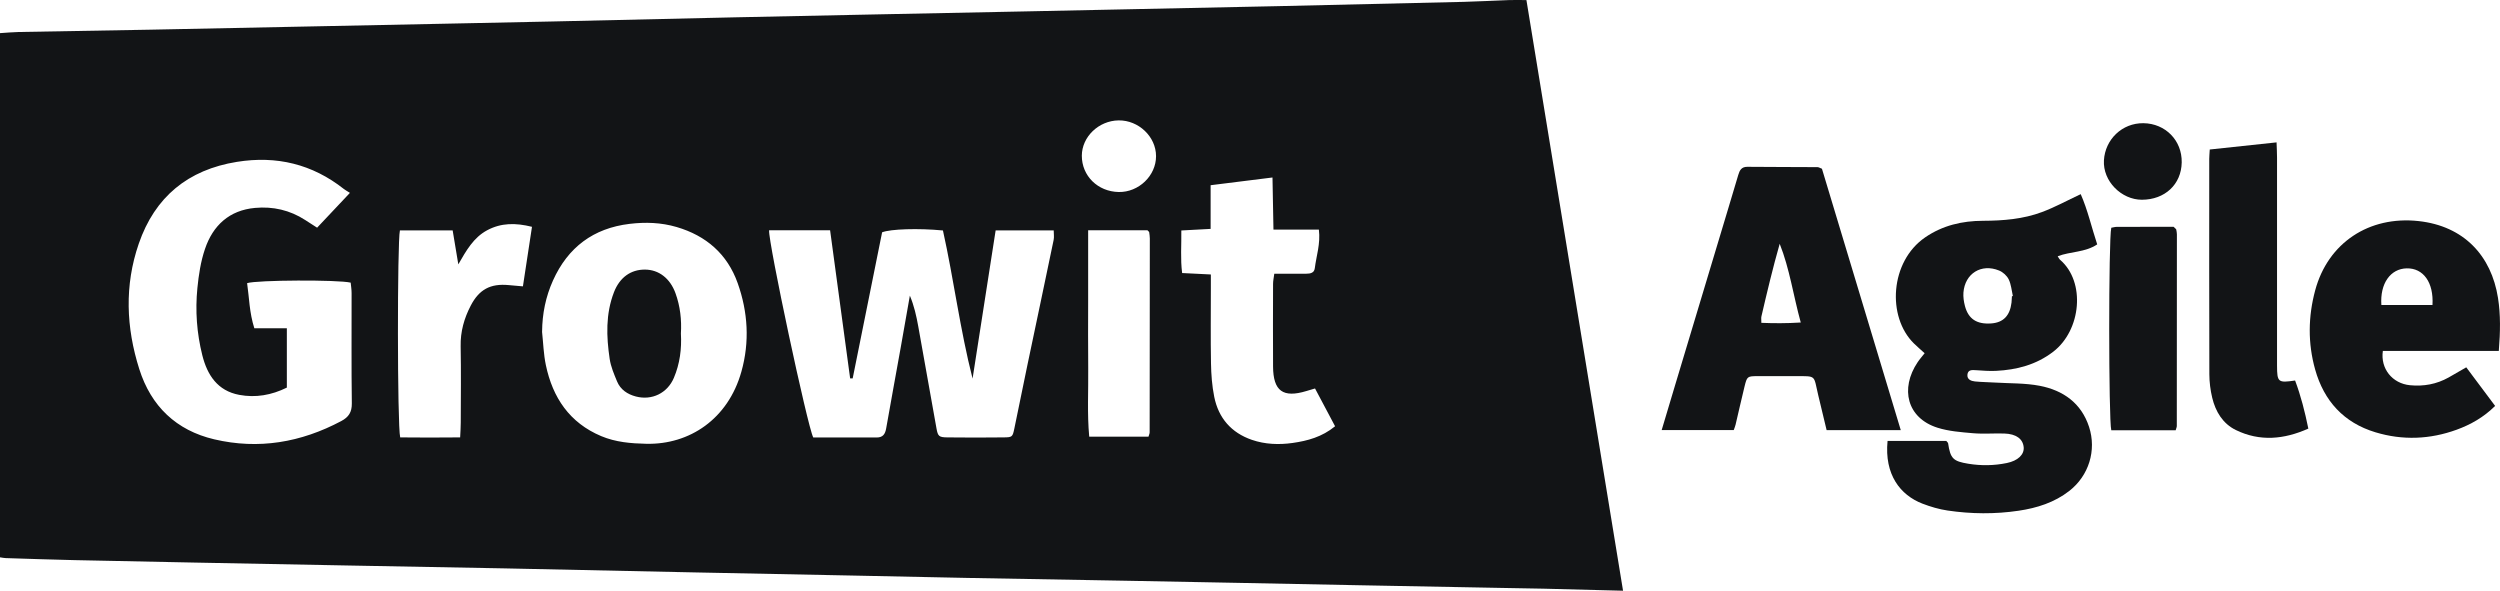
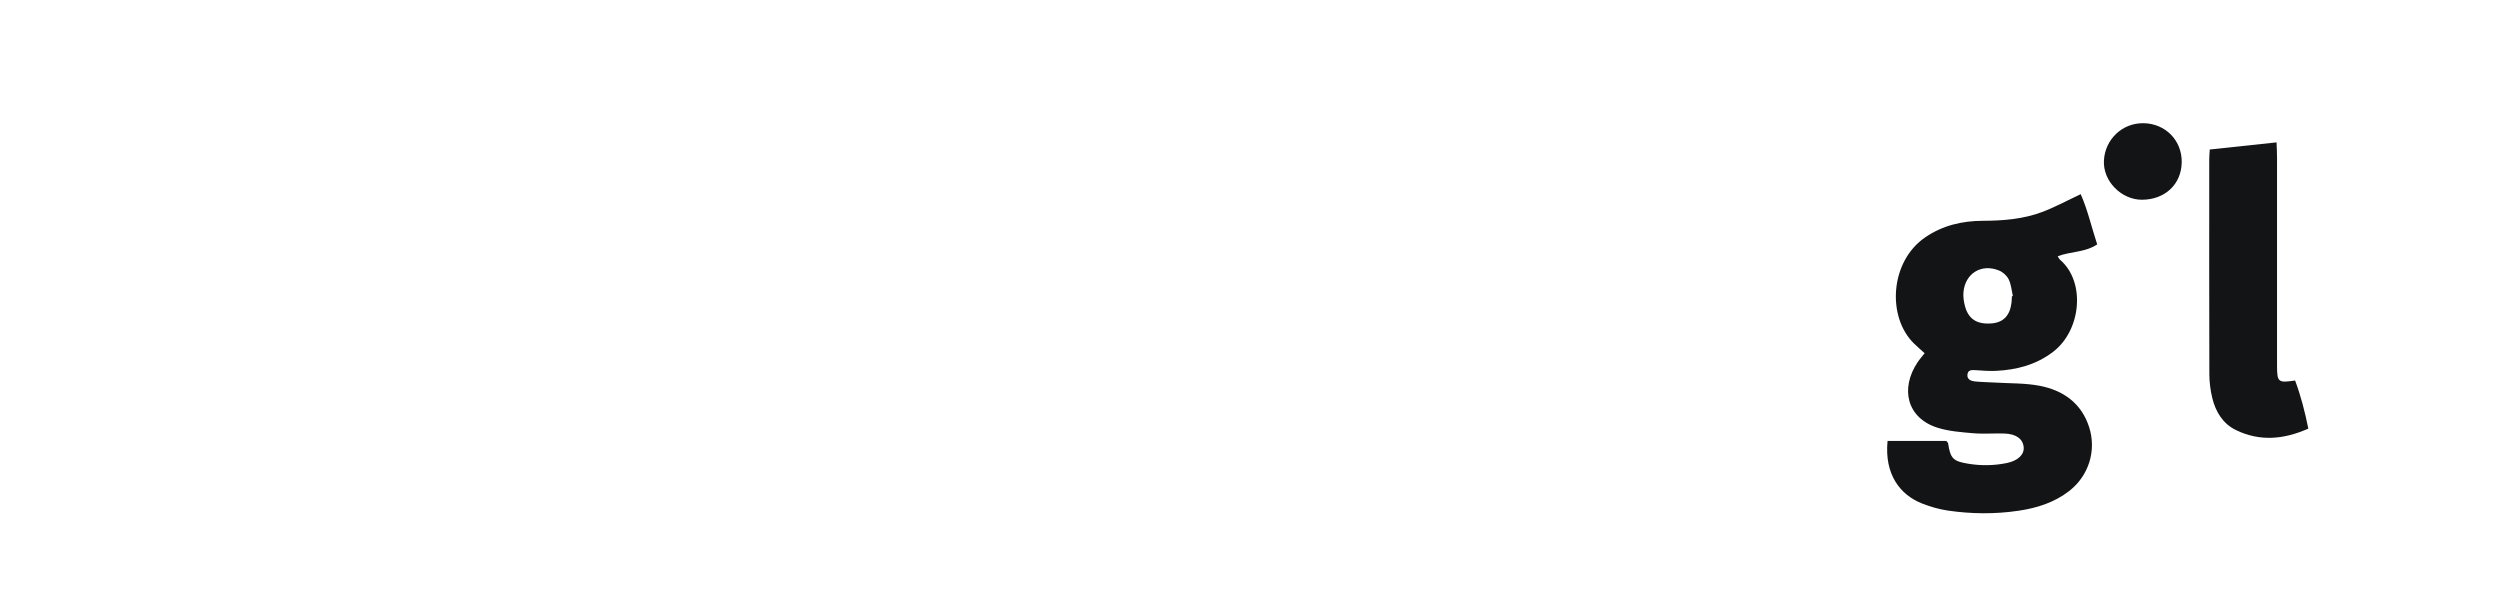
<svg xmlns="http://www.w3.org/2000/svg" width="237" height="56" viewBox="0 0 237 56" fill="none">
  <g clip-path="url(#clip0_337_806)">
-     <path d="M153.865 56C151.224 55.93 148.779 55.864 146.335 55.807C144.991 55.775 143.643 55.759 142.299 55.734C137.791 55.648 133.282 55.566 128.774 55.48C125.017 55.407 121.26 55.331 117.503 55.258C113.984 55.188 110.465 55.121 106.942 55.058C101.879 54.966 96.819 54.883 91.756 54.788C88.119 54.718 84.483 54.636 80.843 54.563C75.9 54.465 70.954 54.369 66.012 54.268C59.921 54.141 53.834 54.005 47.744 53.881C42.801 53.782 37.855 53.7 32.912 53.608C28.087 53.519 23.265 53.427 18.439 53.332C14.644 53.259 10.846 53.186 7.051 53.1C4.876 53.05 2.704 52.977 0.529 52.907C0.377 52.904 0.225 52.865 -0.003 52.834V3.141C0.612 3.103 1.195 3.046 1.782 3.033C5.935 2.954 10.088 2.894 14.242 2.814C18.829 2.729 23.417 2.63 28.005 2.535C32.592 2.443 37.177 2.348 41.764 2.256C45.283 2.183 48.803 2.116 52.322 2.037C58.133 1.907 63.948 1.771 69.759 1.641C74.268 1.542 78.776 1.453 83.284 1.361C87.91 1.266 92.536 1.174 97.161 1.082C100.681 1.009 104.2 0.936 107.719 0.863C112.227 0.771 116.736 0.682 121.244 0.581C127.097 0.451 132.949 0.317 138.799 0.175C140.219 0.14 141.639 0.057 143.06 0.007C143.567 -0.013 144.078 0.007 144.705 0.007C147.752 18.644 150.796 37.242 153.865 56ZM72.911 21.839C72.822 22.943 76.547 40.415 77.096 41.472C79.074 41.472 81.087 41.465 83.104 41.475C83.709 41.475 83.915 41.145 84.01 40.606C84.461 38.036 84.936 35.469 85.396 32.899C85.688 31.274 85.97 29.65 86.255 28.026C86.661 28.996 86.873 29.958 87.048 30.925C87.631 34.155 88.195 37.389 88.779 40.615C88.912 41.358 89.016 41.456 89.806 41.465C91.588 41.488 93.37 41.485 95.151 41.465C95.963 41.459 95.995 41.415 96.159 40.628C96.578 38.613 96.981 36.599 97.402 34.587C98.23 30.64 99.067 26.693 99.885 22.746C99.945 22.464 99.891 22.156 99.891 21.839H94.387C93.652 26.56 92.926 31.227 92.2 35.891C91.011 31.233 90.418 26.477 89.391 21.848C87.057 21.623 84.413 21.709 83.624 22.023C82.695 26.633 81.763 31.252 80.834 35.872H80.593C79.959 31.198 79.328 26.525 78.694 21.832H72.911V21.839ZM33.169 18.282C32.862 18.088 32.722 18.012 32.599 17.917C29.602 15.553 26.216 14.741 22.463 15.344C17.821 16.09 14.685 18.663 13.154 23.105C11.791 27.058 11.953 31.046 13.205 34.993C14.321 38.518 16.715 40.799 20.3 41.646C24.514 42.639 28.537 41.945 32.351 39.917C33.055 39.543 33.363 39.076 33.353 38.239C33.306 34.755 33.337 31.271 33.331 27.788C33.331 27.445 33.274 27.102 33.245 26.794C32.037 26.506 24.362 26.541 23.426 26.842C23.626 28.213 23.636 29.628 24.111 31.119H27.193V36.744C25.735 37.465 24.232 37.725 22.678 37.433C20.621 37.046 19.65 35.555 19.178 33.676C18.655 31.585 18.5 29.45 18.712 27.312C18.836 26.062 19.029 24.786 19.432 23.603C20.186 21.366 21.749 19.928 24.178 19.71C25.871 19.554 27.481 19.916 28.933 20.858C29.288 21.09 29.647 21.318 30.062 21.585C31.073 20.509 32.041 19.484 33.172 18.285L33.169 18.282ZM51.386 31.439C51.501 32.499 51.529 33.578 51.748 34.615C52.395 37.696 53.993 40.079 56.989 41.342C58.358 41.919 59.807 42.04 61.282 42.072C65.359 42.157 69.017 39.736 70.282 35.24C71.078 32.41 70.907 29.587 69.934 26.845C68.954 24.088 66.953 22.346 64.144 21.521C62.673 21.09 61.18 21.042 59.68 21.223C56.256 21.636 53.84 23.441 52.423 26.591C51.729 28.133 51.406 29.745 51.39 31.443L51.386 31.439ZM126.567 40.412C125.93 39.21 125.296 38.014 124.665 36.827C124.294 36.938 124.069 37.005 123.844 37.071C121.631 37.744 120.702 37.071 120.686 34.749C120.67 32.138 120.68 29.529 120.686 26.918C120.686 26.62 120.756 26.319 120.803 25.947C121.875 25.947 122.861 25.944 123.844 25.947C124.234 25.947 124.589 25.868 124.643 25.424C124.785 24.263 125.194 23.13 125.03 21.769H120.724C120.692 20.052 120.664 18.498 120.632 16.826C118.609 17.079 116.748 17.311 114.767 17.558V21.699C113.787 21.753 112.944 21.797 111.99 21.848C112.009 23.25 111.894 24.532 112.066 25.884C113.023 25.931 113.866 25.976 114.789 26.02C114.789 26.541 114.789 26.934 114.789 27.324C114.789 29.698 114.76 32.071 114.802 34.444C114.821 35.504 114.9 36.579 115.109 37.617C115.512 39.632 116.729 41.025 118.676 41.697C119.925 42.129 121.25 42.176 122.544 41.992C123.945 41.792 125.324 41.428 126.564 40.412H126.567ZM43.622 41.465C43.648 40.913 43.679 40.492 43.679 40.069C43.685 37.655 43.717 35.24 43.67 32.829C43.641 31.439 43.999 30.174 44.63 28.965C45.426 27.439 46.495 26.867 48.21 27.026C48.628 27.064 49.047 27.099 49.573 27.147C49.868 25.211 50.144 23.393 50.432 21.502C48.882 21.115 47.506 21.118 46.181 21.829C44.897 22.518 44.206 23.739 43.448 25.062C43.251 23.888 43.086 22.882 42.912 21.842H37.912C37.658 22.892 37.658 40.32 37.938 41.465C39.767 41.485 41.641 41.485 43.619 41.465H43.622ZM103.157 21.826C103.157 24.133 103.157 26.299 103.157 28.467C103.157 30.634 103.138 32.737 103.163 34.873C103.188 37.027 103.055 39.188 103.258 41.399H108.876C108.93 41.212 108.987 41.097 108.987 40.986C108.997 34.857 109.003 28.727 109.003 22.6C109.003 22.403 108.968 22.21 108.943 22.013C108.94 21.981 108.898 21.953 108.873 21.924C108.848 21.896 108.819 21.867 108.781 21.832H103.157V21.826ZM109.593 14.801C109.593 12.961 107.938 11.384 106.039 11.413C104.152 11.441 102.564 12.971 102.557 14.76C102.554 16.673 104.067 18.165 106.054 18.203C107.95 18.237 109.596 16.657 109.593 14.805V14.801Z" fill="#121416" />
    <path d="M178.94 41.802H184.51C184.593 41.907 184.672 41.964 184.681 42.027C184.897 43.48 185.163 43.728 186.6 43.963C187.827 44.163 189.044 44.144 190.255 43.893C191.292 43.68 191.897 43.1 191.847 42.414C191.783 41.618 191.143 41.133 190.011 41.098C189.022 41.066 188.026 41.155 187.043 41.069C185.912 40.971 184.742 40.885 183.67 40.546C180.785 39.629 180.107 36.849 181.793 34.336C181.983 34.051 182.215 33.794 182.456 33.486C182.072 33.137 181.746 32.858 181.441 32.56C178.867 30.034 179.171 24.799 182.494 22.511C184.162 21.363 186.019 20.938 187.988 20.931C189.9 20.925 191.793 20.773 193.59 20.1C194.805 19.646 195.952 19.015 197.252 18.406C197.912 19.9 198.276 21.537 198.815 23.168C197.661 23.942 196.288 23.825 195.068 24.294C195.169 24.447 195.217 24.561 195.302 24.634C197.731 26.722 197.303 31.306 194.643 33.346C193.029 34.584 191.194 35.057 189.225 35.158C188.597 35.19 187.96 35.136 187.329 35.095C186.951 35.069 186.555 35.038 186.511 35.523C186.47 35.974 186.86 36.123 187.224 36.161C187.852 36.224 188.486 36.227 189.117 36.266C190.534 36.354 191.977 36.307 193.362 36.573C195.581 37.002 197.303 38.204 198.042 40.466C198.771 42.697 198.016 45.099 196.174 46.536C194.763 47.637 193.105 48.16 191.368 48.417C189.126 48.751 186.869 48.728 184.631 48.398C183.819 48.278 183.007 48.037 182.24 47.742C180.148 46.932 178.629 44.997 178.94 41.805V41.802ZM190.734 28.083C190.762 28.076 190.791 28.07 190.819 28.064C190.699 27.534 190.658 26.963 190.426 26.487C190.255 26.135 189.881 25.795 189.513 25.646C187.83 24.958 186.273 25.928 186.134 27.731C186.102 28.153 186.168 28.597 186.276 29.009C186.603 30.244 187.399 30.754 188.759 30.662C189.91 30.583 190.544 29.933 190.693 28.676C190.715 28.479 190.718 28.283 190.731 28.086L190.734 28.083Z" fill="#121416" />
-     <path d="M172.719 15.991C175.192 24.193 177.678 32.436 180.192 40.774H173.163C172.9 39.683 172.637 38.578 172.371 37.474C171.905 35.529 172.247 35.666 170.199 35.656C169.01 35.653 167.824 35.647 166.635 35.656C165.637 35.666 165.621 35.672 165.373 36.678C165.082 37.868 164.815 39.064 164.533 40.257C164.498 40.406 164.435 40.552 164.359 40.771H157.527C157.974 39.273 158.408 37.817 158.846 36.361C160.52 30.796 162.194 25.23 163.867 19.665C164.175 18.644 164.486 17.622 164.784 16.597C164.914 16.15 165.088 15.807 165.652 15.814C167.869 15.836 170.085 15.829 172.301 15.845C172.409 15.845 172.52 15.921 172.713 15.994L172.719 15.991ZM170.712 30.573C170.002 27.997 169.66 25.484 168.715 23.111C168.059 25.415 167.514 27.708 166.981 30.002C166.946 30.148 166.978 30.307 166.978 30.605C168.157 30.65 169.314 30.662 170.712 30.573Z" fill="#121416" />
-     <path d="M236.886 33.267H225.894C225.653 34.952 226.794 36.354 228.465 36.519C229.755 36.646 230.986 36.424 232.127 35.786C232.644 35.498 233.151 35.196 233.801 34.822C234.698 36.021 235.605 37.233 236.537 38.48C235.456 39.559 234.216 40.254 232.885 40.739C230.361 41.656 227.774 41.761 225.199 40.983C222.191 40.076 220.314 38.014 219.474 35.022C218.776 32.531 218.808 30.018 219.48 27.521C220.694 23.013 224.597 20.449 229.27 20.957C233.588 21.426 236.179 24.247 236.81 28.241C237.063 29.85 237.032 31.459 236.886 33.27V33.267ZM230.599 28.911C230.726 26.769 229.727 25.408 228.158 25.44C226.614 25.471 225.612 26.88 225.754 28.911H230.599Z" fill="#121416" />
    <path d="M209.487 14.173C211.611 13.944 213.64 13.729 215.818 13.497C215.837 14.043 215.863 14.503 215.863 14.96C215.863 21.293 215.863 27.626 215.863 33.955C215.863 34.193 215.863 34.431 215.863 34.669C215.869 36.237 215.958 36.313 217.575 36.072C218.117 37.518 218.504 39.026 218.83 40.631C216.522 41.662 214.233 41.875 211.96 40.767C210.723 40.164 210.032 39.022 209.718 37.706C209.544 36.982 209.449 36.221 209.446 35.478C209.427 28.673 209.433 21.864 209.436 15.058C209.436 14.823 209.462 14.592 209.484 14.176L209.487 14.173Z" fill="#121416" />
-     <path d="M200.147 21.591C200.318 21.562 200.508 21.505 200.699 21.505C202.515 21.499 204.332 21.502 206.06 21.502C206.174 21.61 206.202 21.639 206.231 21.667C206.259 21.696 206.301 21.721 206.307 21.756C206.336 21.912 206.37 22.067 206.37 22.223C206.37 28.276 206.37 34.33 206.361 40.384C206.361 40.495 206.304 40.602 206.253 40.79H200.15C199.893 39.841 199.884 22.632 200.15 21.594L200.147 21.591Z" fill="#121416" />
    <path d="M206.827 15.395C206.789 17.495 205.22 18.929 203.057 18.936C201.114 18.939 199.335 17.178 199.453 15.192C199.57 13.221 201.171 11.657 203.194 11.679C205.286 11.705 206.862 13.317 206.827 15.395Z" fill="#121416" />
-     <path d="M64.55 31.617C64.633 33.08 64.449 34.489 63.884 35.818C63.269 37.271 61.801 37.985 60.283 37.588C59.484 37.379 58.818 36.938 58.495 36.154C58.209 35.466 57.905 34.755 57.797 34.025C57.483 31.903 57.407 29.774 58.2 27.712C58.739 26.312 59.782 25.551 61.145 25.557C62.458 25.564 63.523 26.388 64.033 27.788C64.487 29.035 64.626 30.323 64.55 31.617Z" fill="#121416" />
  </g>
  <defs>
    <clipPath id="clip0_337_806">
      <rect width="237" height="56" fill="white" />
    </clipPath>
  </defs>
</svg>